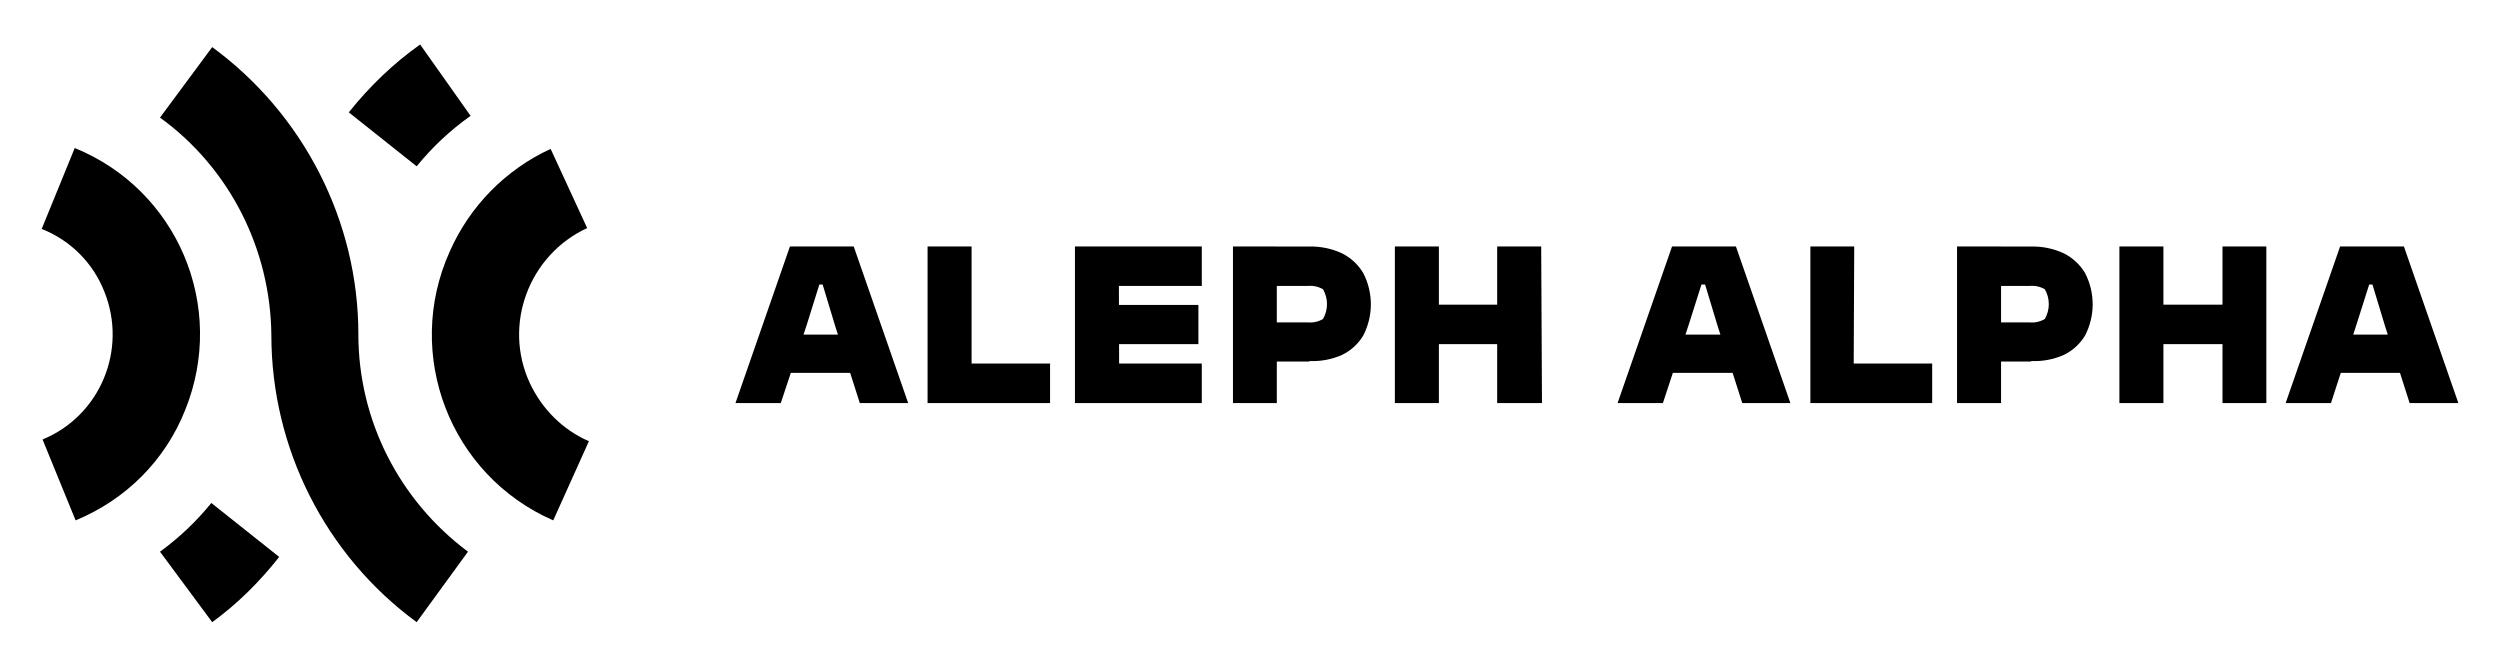
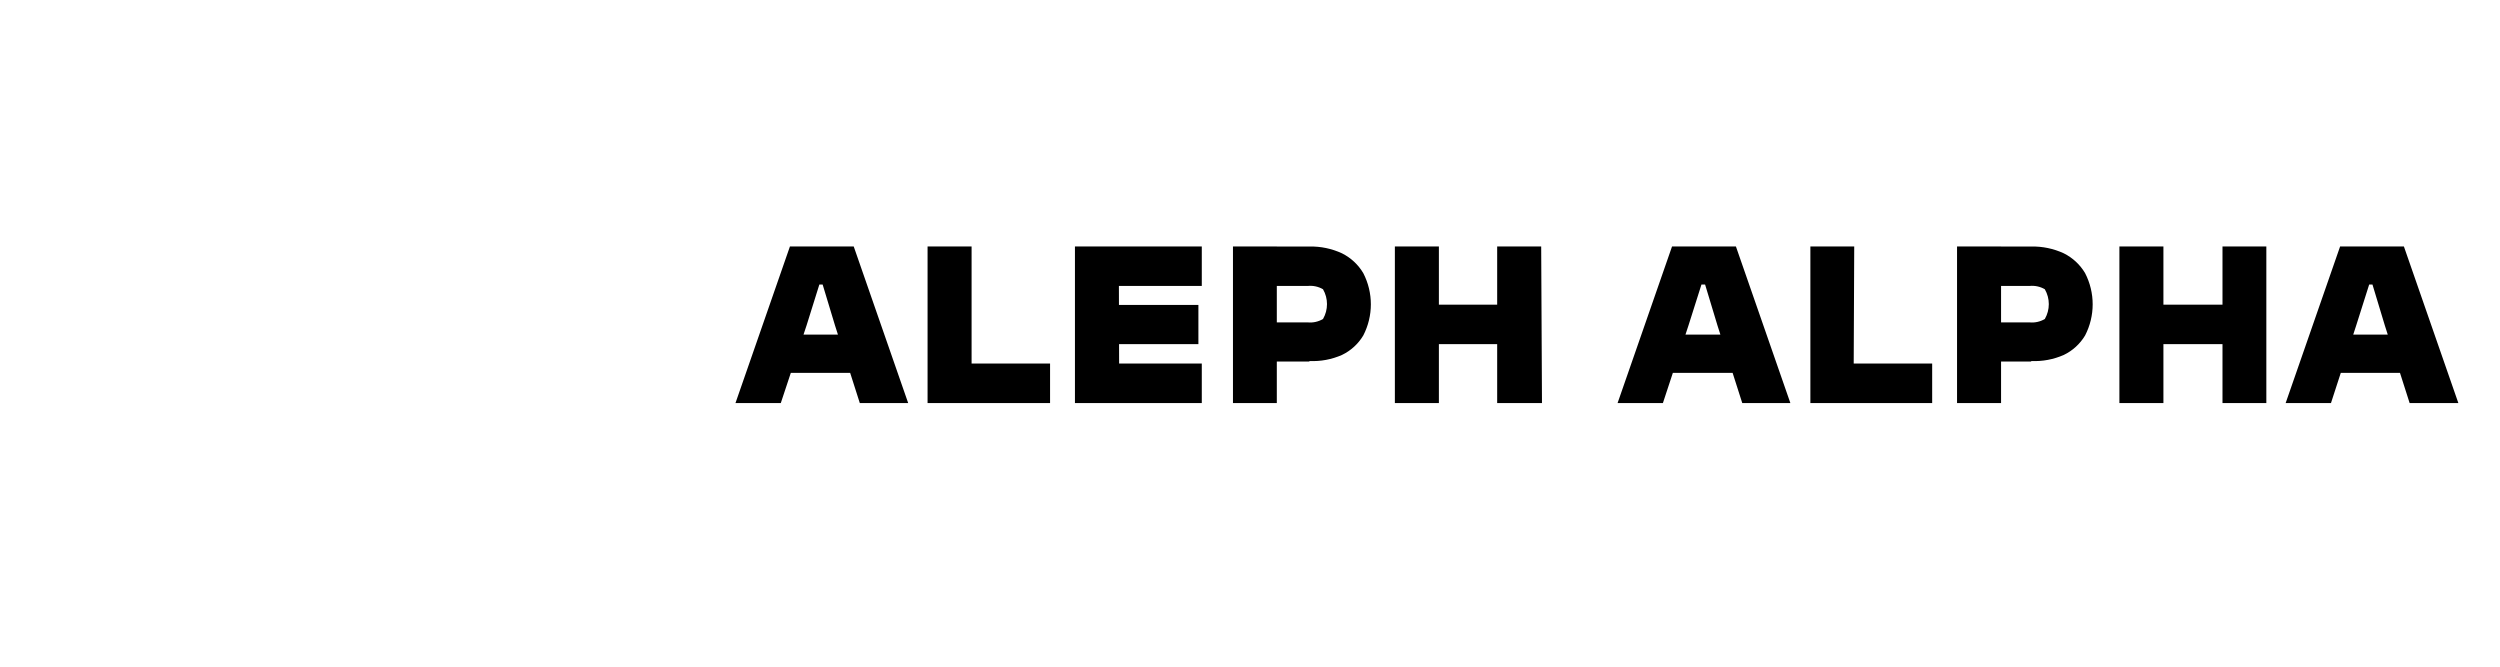
<svg xmlns="http://www.w3.org/2000/svg" width="600" height="160" version="1.1">
-   <path d="m127.14 91.9c-6.473-13.99-0.209-30.693 13.781-37.166l-8.77-19.001c-10.858 5.011-19.418 13.781-24.221 24.638-11.066 24.638 0 53.661 24.847 64.519l8.561-19.001c-6.264-2.714-11.275-7.726-14.198-13.989zm-14.198-64.101-12.11-17.121c-6.473 4.594-12.11 10.022-17.121 16.286l16.286 12.946c3.758-4.594 7.934-8.561 12.946-12.11zm-26.935 52.408c0-27.144-13.154-52.826-35.078-68.903l-12.528 16.913c16.704 12.11 26.517 31.528 26.726 52.199 0 27.144 12.946 52.826 34.869 68.903l12.319-16.913c-16.495-12.319-26.309-31.528-26.309-52.2zm-47.606 52.199 12.528 16.913c6.055-4.385 11.484-9.813 16.077-15.66l-16.286-12.945c-3.55 4.385-7.726 8.352-12.319 11.692zm-20.462-96.882-7.934 19.418c6.89 2.714 12.319 8.143 15.033 15.033 5.638 13.989-1.044 29.858-14.825 35.496l7.934 19.418c12.11-5.011 21.506-14.407 26.309-26.517 10.022-24.847-1.879-52.826-26.517-62.848z" />
  <path d="m487.5 86.77h-14.24v-9.396h13.843c1.274 0.125 2.547-0.167 3.654-0.814 1.274-2.213 1.274-4.928 0-7.141-1.107-0.647-2.38-0.919-3.654-0.793h-13.843v-9.459h14.24c2.693-0.063 5.366 0.501 7.809 1.629 2.13 1.065 3.905 2.714 5.116 4.761 2.422 4.698 2.422 10.252 0 14.95-1.211 2.025-2.986 3.654-5.116 4.677-2.464 1.086-5.116 1.587-7.809 1.462zm-7.245 9.96h-10.565v-37.584h10.565zm-165.99-9.96h-14.24v-9.396h13.843c1.274 0.125 2.547-0.167 3.654-0.814 1.274-2.213 1.274-4.928 0-7.141-1.107-0.647-2.38-0.919-3.654-0.793h-13.843v-9.459h14.24c2.693-0.063 5.366 0.501 7.809 1.629 2.13 1.065 3.905 2.714 5.116 4.761 2.422 4.698 2.422 10.252 0 14.95-1.211 2.025-2.986 3.654-5.116 4.677-2.464 1.086-5.116 1.587-7.809 1.462zm-7.83 9.96h-10.523v-37.584h10.523zm253 0h-10.878l13.071-37.584h15.305l13.071 37.584h-11.693l-5.951-18.625-2.965-9.813h-0.793l-3.111 9.813zm23.051-7.245h-26.142v-9.187h26.142zm-63.266 7.245h-10.565v-37.584h10.565zm19.606-14.136h-27.332v-9.479h27.332zm5.095 14.136h-10.523v-37.584h10.523zm-99.075 0h-10.356v-37.584h10.523zm18.875 0h-26.476v-9.479h26.476zm-64.623 0h-10.878l13.071-37.584h15.326l13.071 37.584h-11.547l-5.951-18.625-2.965-9.813h-0.877l-3.111 9.813zm23.051-7.245h-26.162v-9.187h26.142v9.187zm-76.817 7.245h-10.565v-37.584h10.565zm19.606-14.136h-27.332v-9.479h27.332zm5.136 14.136h-10.753v-37.584h10.565zm-101.46 0h-10.628v-37.584h10.523zm19.815-28.104h-27.478v-9.479h27.478zm-0.814 13.969h-26.664v-9.417h26.664zm0.814 14.136h-27.478v-9.479h27.478zm-55.248 0h-10.565v-37.584h10.565zm18.834 0h-26.476v-9.479h26.476zm-64.623 0h-10.878l13.071-37.584h15.305l13.071 37.584h-11.609l-5.951-18.625-2.965-9.813h-0.793l-3.069 9.813zm22.884-7.245h-26.142v-9.187h26.142z" />
</svg>